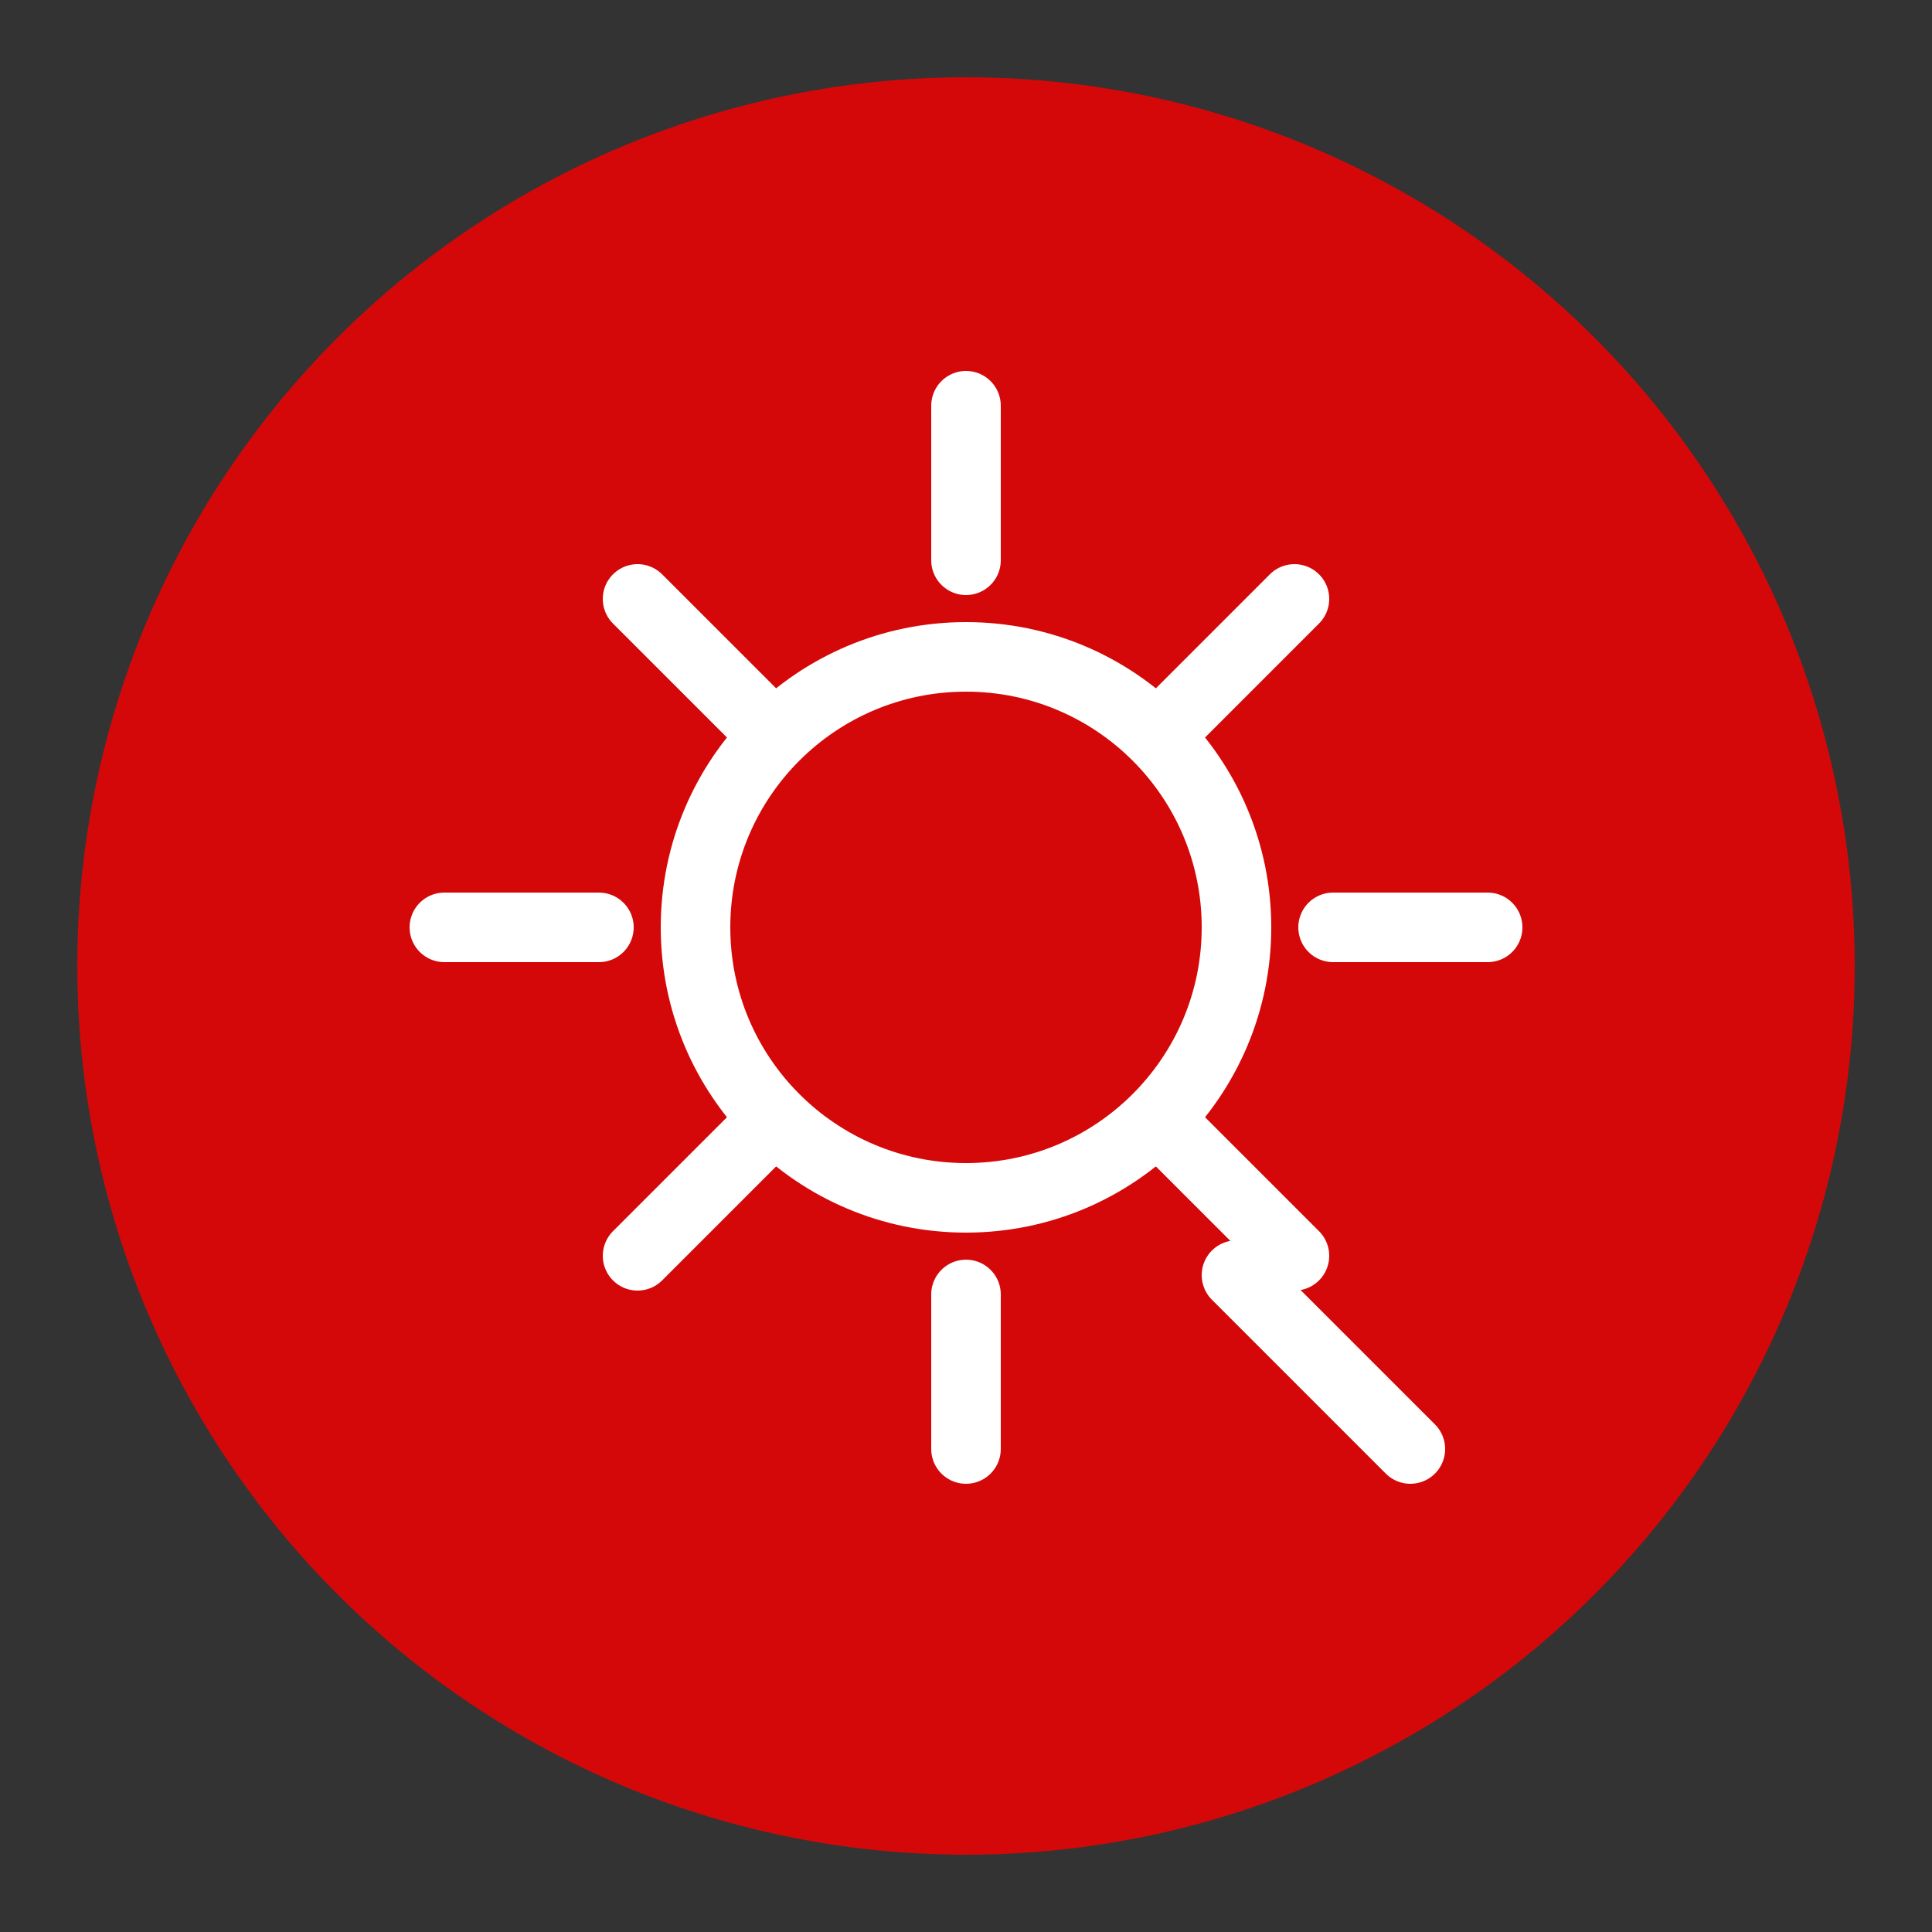
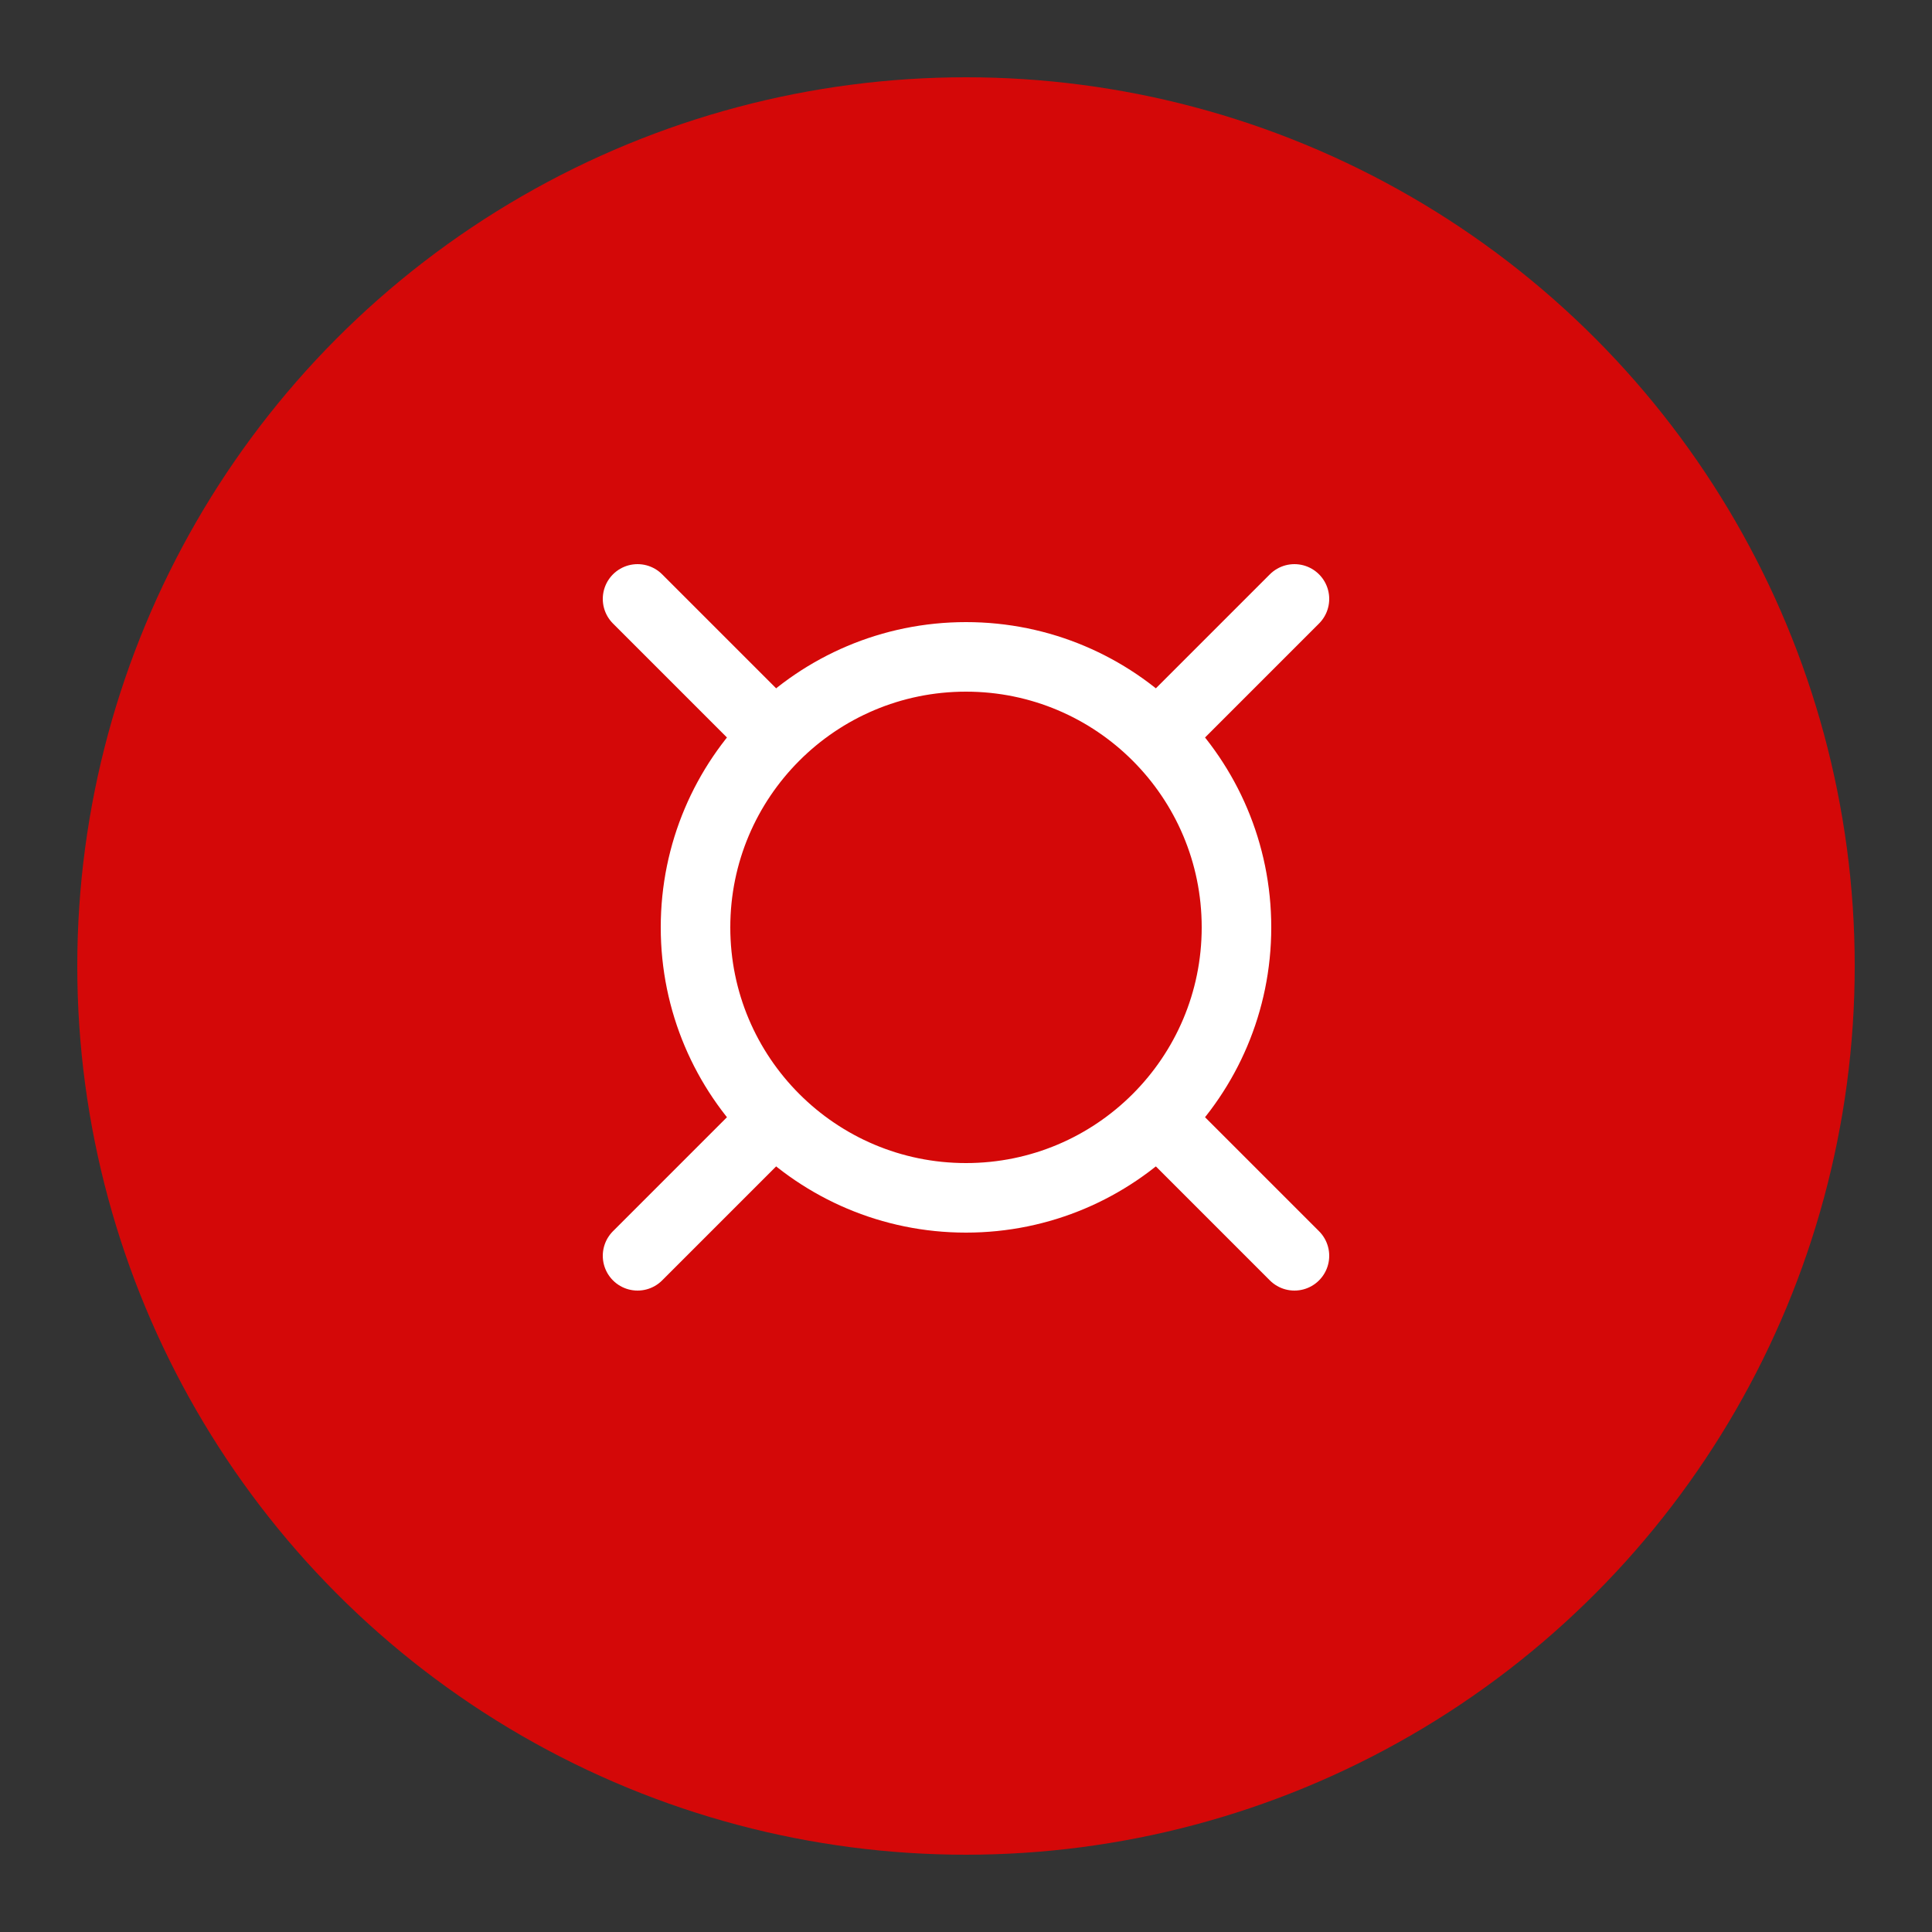
<svg xmlns="http://www.w3.org/2000/svg" width="500" height="500" viewBox="0 0 500 500" fill="none">
  <rect x="0" y="0" width="500" height="500" fill="#333333" stroke="none" />
  <circle cx="250" cy="250" r="230" fill="#D40808" />
  <g stroke="#FFFFFF" stroke-width="18" stroke-linecap="round" stroke-linejoin="round">
    <circle cx="250" cy="240" r="70" />
-     <path d="M250 145v-40M250 375v-40M155 240h-40M385 240h-40" />
    <path d="M195 185l-30-30M335 325l-30-30M305 185l30-30M165 325l30-30" />
-     <path d="M320 330l45 45" />
  </g>
</svg>